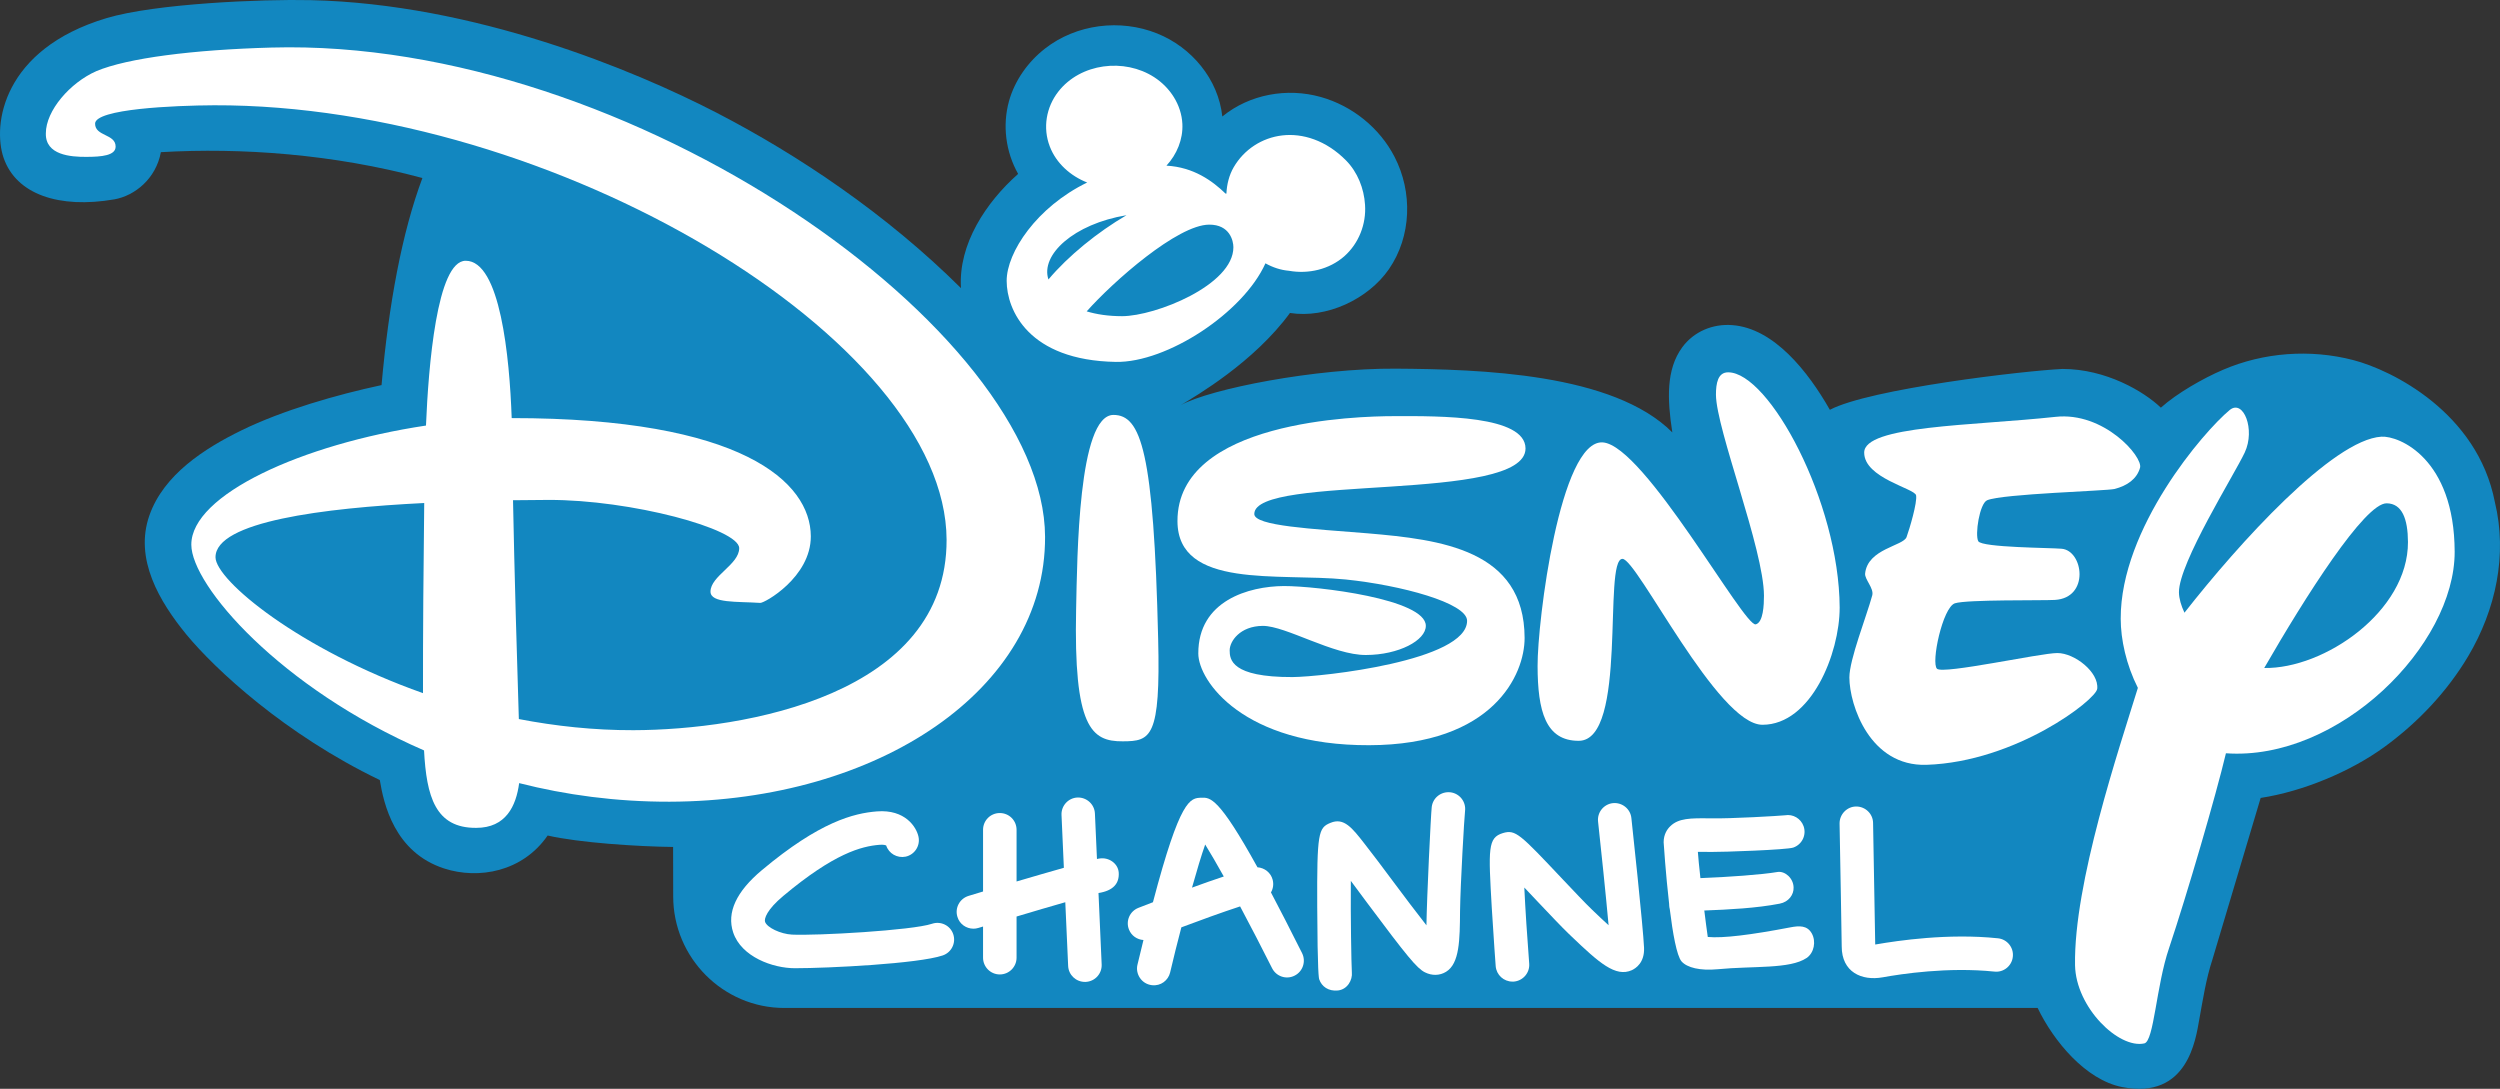
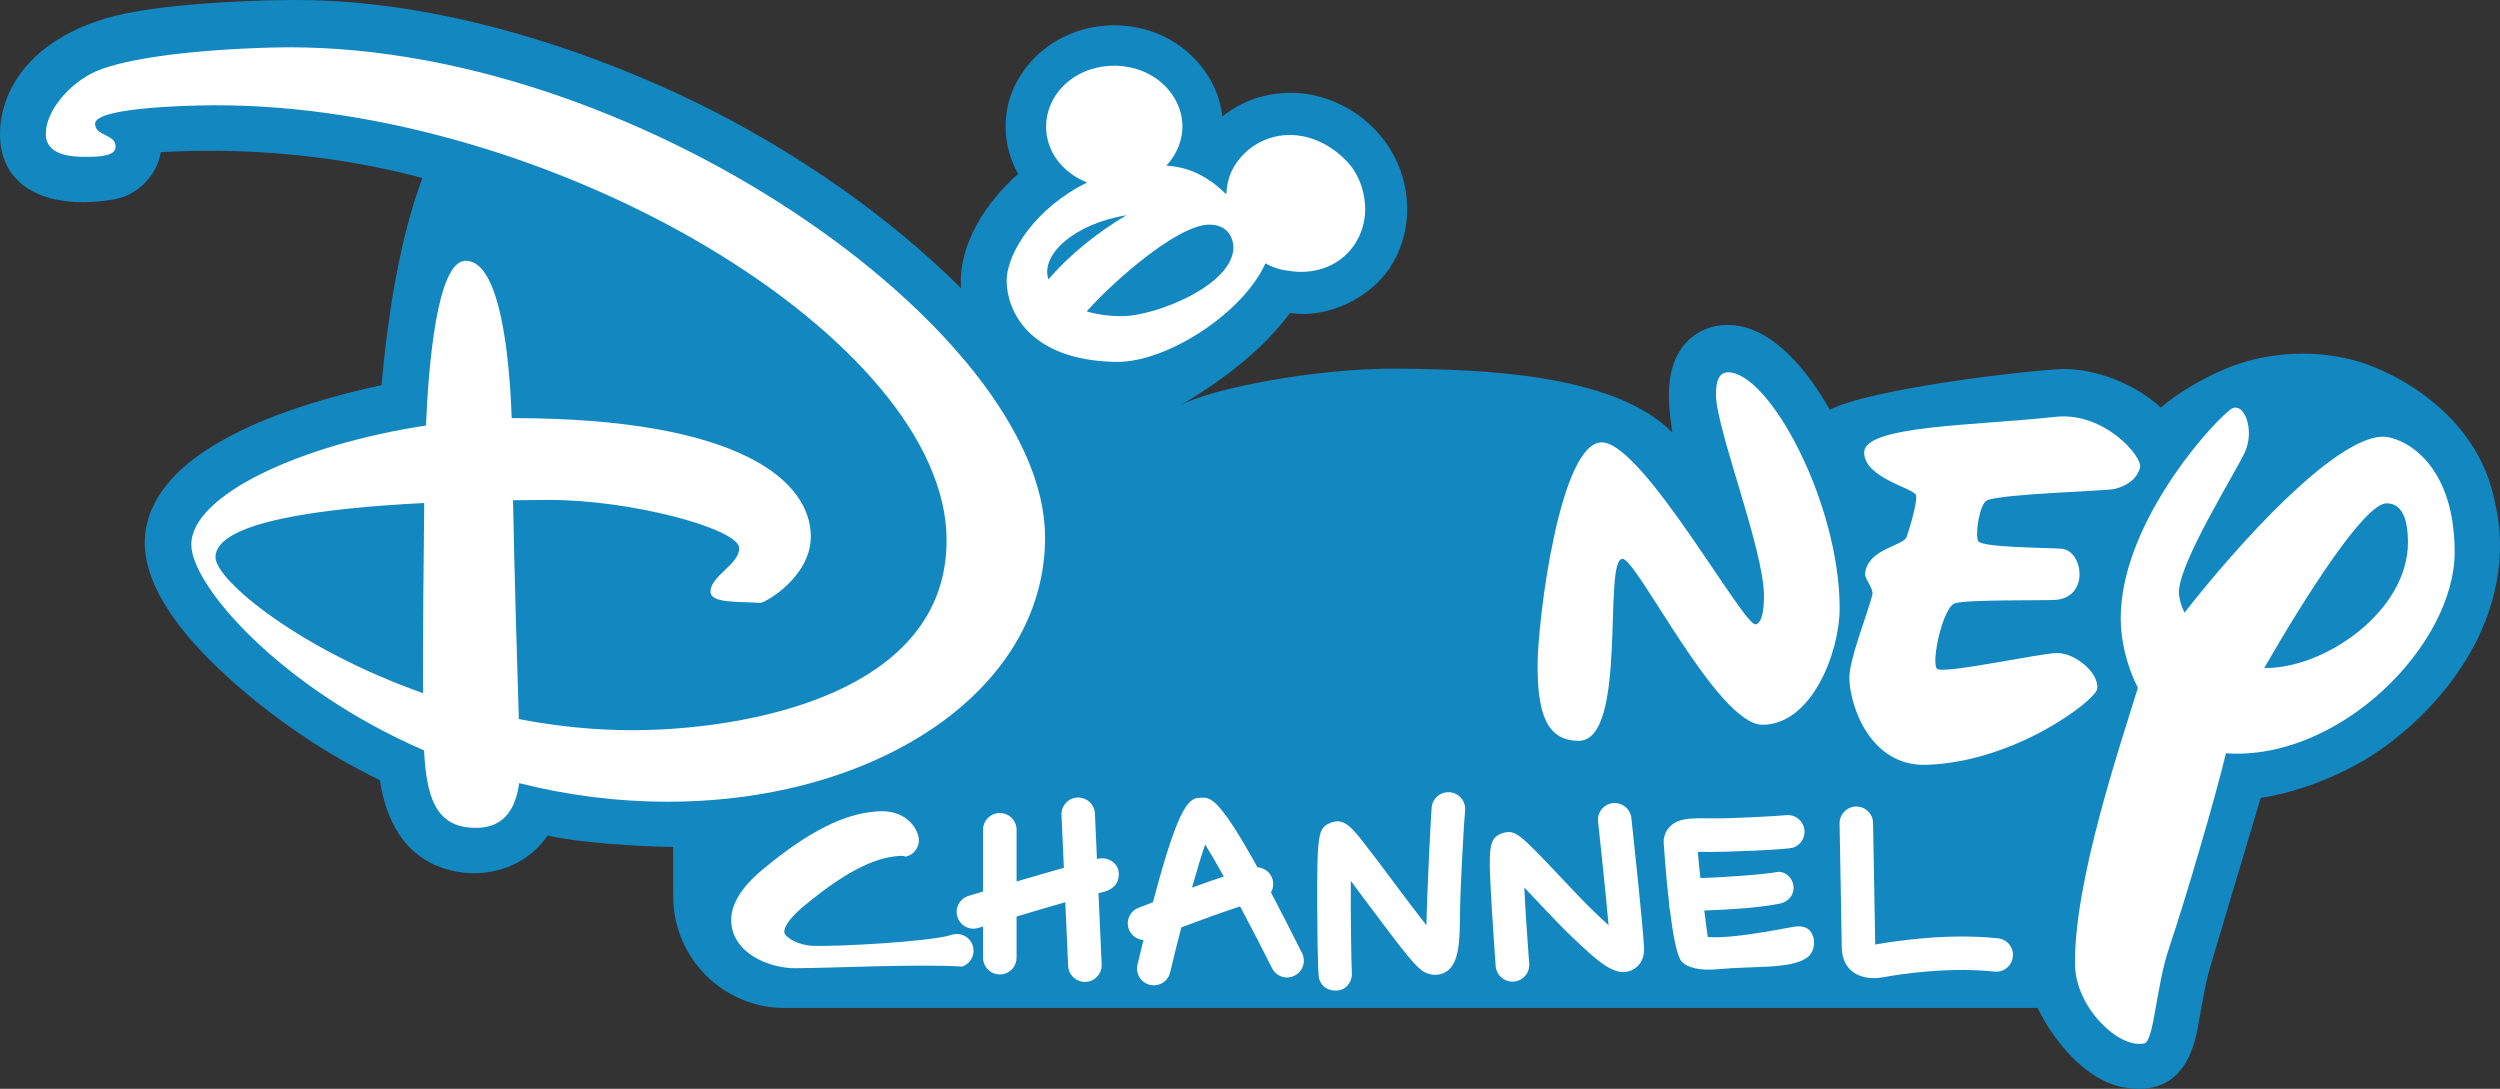
<svg xmlns="http://www.w3.org/2000/svg" version="1.1" id="Layer_1" x="0px" y="0px" width="1014.887px" height="442.012px" viewBox="0 0 1014.887 442.012" enable-background="new 0 0 1014.887 442.012" xml:space="preserve">
  <rect x="0" y="0" width="1014.887" height="442.012" fill="#333333" stroke="none" />
  <g id="Layer_1_1_">
    <path fill="#1287C0" d="M1012.785,203.733c-7.051-36.247-41.764-53.5-57.482-57.563c-17.459-4.521-36.287-3.152-52.834,3.94   c-8.047,3.441-18.746,9.539-25.256,15.386c-6.928-6.636-22.354-15.719-39.898-15.719c-15.385,0.705-78.299,8.046-94.475,16.589   c-8.875-15.635-22.766-33.136-39.604-34.38c-7.881-0.622-15.594,2.571-20.322,9c-6.594,8.999-6.098,21.191-4.023,34.546   c-24.012-24.054-77.967-25.63-112.307-25.878c-32.639-0.208-75.23,8.211-87.257,14.805c6.138-3.691,29.694-17.376,44.333-37.408   c14.805,2.323,31.727-5.558,40.188-17.792c9.205-13.354,9.662-31.312,2.281-45.579c-6.055-11.779-17.211-20.736-29.945-24.302   c-13.684-3.857-28.904-1.12-39.978,7.921c-1.617-15.179-12.483-28.117-26.46-33.717c-14.971-6.013-32.804-3.815-45.577,6.18   c-6.884,5.392-12.192,12.856-14.557,21.275c-2.737,9.87-1.327,20.654,3.689,29.529c-0.041,0.041-0.083,0.124-0.124,0.165   c-12.814,11.363-24.22,28.367-23.059,46.242c-30.357-30.151-66.149-54.123-99.368-71.291   c-33.759-17.419-98.206-44.126-164.645-45.62c-19.575-0.456-63.079,1.369-82.861,7.3C1.027,20.011-3.079,50.7,1.442,64.013   c5.101,14.931,22.561,20.778,44.956,16.921c8.294-1.451,16.92-8.377,18.911-19.16c32.597-1.907,70.171,0.788,106.169,10.493   c-8.295,22.188-13.645,51.094-16.59,84.064c-18.206,3.898-40.145,10.202-56.941,18.414c-14.971,7.341-31.479,17.917-37.284,34.464   c-6.263,17.708,4.106,35.085,15.055,48.439c11.612,14.059,39.938,40.477,78.465,59.016c1.576,9.539,5.89,29.363,26.17,35.916   c13.977,4.52,31.809,1.326,41.97-13.396c12.815,2.943,36.536,4.479,50.927,4.646l0.042,20.071   c0,24.884,20.239,45.289,45.123,45.289h508.78c6.389,13.312,19.367,29.154,34.256,32.099c26.75,5.268,29.942-19.574,31.354-27.412   c1.494-8.211,2.738-16.424,5.351-24.387l19.575-65.566c17.086-2.612,36.496-10.657,50.347-20.776   c13.562-9.914,25.342-22.354,33.926-36.787C1013.156,247.527,1018.01,225.258,1012.785,203.733" />
  </g>
  <g id="Layer_2">
    <g>
      <path fill="#FFFFFF" d="M650.689,179.596c16.881,1.245,57.397,75.189,62.084,73.863c3.026-0.83,3.317-7.799,3.317-11.654    c-0.041-18.744-19.41-67.559-19.492-81.576c0-4.645,0.789-9.082,4.937-9.082c16.588-0.042,45.08,52.503,45.287,95.469    c0,18.704-11.57,47.569-31.312,47.61c-18.205,0.123-50.926-67.352-56.856-67.352c-8.046,0,2.321,73.82-17.75,73.861    c-13.521,0.043-16.673-12.152-16.714-30.356C624.105,252.215,633.312,178.353,650.689,179.596" />
-       <path fill="#FFFFFF" d="M565.713,168.938c19.326-0.083,53.498-0.249,53.582,13.106c0.043,22.311-109.943,10.201-110.107,26.583    c-0.084,4.935,23.806,6.055,46.033,7.879c29.611,2.53,63.619,6.596,63.701,42.469c0.041,14.805-12.647,43.422-63.078,43.545    c-51.094,0.166-69.343-26.086-69.384-37.199c-0.083-21.482,20.487-27.33,34.753-27.414c13.562,0,57.565,5.268,57.606,16.133    c0.041,5.93-10.99,11.82-24.304,11.859c-13.23,0.086-32.514-11.818-41.847-11.818c-9.33,0.042-13.478,6.305-13.478,9.912    c0,3.65,0.538,10.949,25.506,10.867c12.109-0.086,70.918-6.597,70.875-22.853c0-7.258-26.998-14.475-49.227-16.756    c-27.248-2.736-68.266,4.022-68.348-23.681C477.875,170.721,551.24,168.98,565.713,168.938" />
      <path fill="#FFFFFF" d="M554.143,83.132c-0.414-6.636-3.026-13.23-7.674-17.958c-8.17-8.294-17.75-11.155-25.92-10.201    c-8.252,0.954-15.551,5.722-19.738,12.938c-1.866,3.235-2.778,6.968-2.944,10.7c-0.124,0-0.249-0.042-0.374-0.042    c-5.227-5.06-12.856-10.7-23.971-11.322c4.229-4.561,6.761-10.658,6.47-16.92c-0.373-7.797-4.978-14.806-11.446-18.995    c-12.11-7.837-29.901-5.723-38.943,5.89c-4.894,6.304-6.345,14.68-3.439,22.229c2.612,6.843,8.418,11.985,15.179,14.64    c-20.488,9.953-32.723,28.366-32.681,39.978c0.042,11.779,8.833,32.225,44.292,32.847c20.734,0.374,51.757-19.947,60.758-40.02    c2.944,1.658,6.177,2.736,9.538,3.027c7.92,1.41,16.381-0.54,22.477-5.89C551.611,98.809,554.682,90.97,554.143,83.132z     M425.616,113.452c-3.317-9.953,10.202-22.52,31.685-26.086C445.605,94.209,433.661,103.873,425.616,113.452z M455.539,128.354    c-5.641,0-10.41-0.747-14.393-1.95c10.824-12.193,36.91-35.167,49.727-35.21c8.377-0.042,9.828,6.595,9.828,9.166    C500.744,115.705,469.142,128.311,455.539,128.354z" />
      <path fill="#FFFFFF" d="M110.224,19.306c-31.809,0.872-58.559,4.271-71.125,9.58C28.44,33.572,18.611,44.894,18.611,54.143    c-0.207,8.833,10.119,9.58,16.382,9.539c6.262,0,11.985-0.539,11.944-4.189c0-5.184-8.336-4.104-8.336-9.29    c0-6.014,32.224-7.382,48.315-7.465C224.978,42.365,384.023,138,384.271,219.12c0.166,63.036-81.906,77.179-127.111,77.304    c-16.092,0.041-31.686-1.66-46.533-4.52c-0.663-20.074-1.867-62.209-2.364-88.834c5.227-0.083,10.079-0.125,14.267-0.125    c33.551-0.124,77.471,11.738,77.554,19.574c0,6.679-11.654,11.281-11.654,17.668c0.041,4.769,10.824,3.939,20.198,4.562    c1.617,0.164,20.569-10.369,20.528-27.04c-0.084-22.063-27.911-47.984-121.431-47.984c-0.872-24.8-4.645-63.95-18.704-63.868    c-11.695,0.042-15.097,43.09-16.091,66.896c-50.431,7.588-95.304,28.117-95.262,48.356c0,16.505,36.081,58.185,94.473,83.525    c0.997,18.705,4.562,31.562,21.193,31.437c12.027,0,16.175-8.834,17.418-18.164c18.87,4.811,39.357,7.59,61.047,7.549    c84.688-0.25,152.659-45.496,152.451-107.539C424.045,134.765,256.248,15.2,110.224,19.306z M171.715,281.383    c-50.14-17.709-84.189-45.828-84.23-55.16c-0.042-14.514,44.002-19.989,84.728-22.021    C171.922,226.928,171.672,259.525,171.715,281.383z" />
-       <path fill="#FFFFFF" d="M322.688,393.053c-8.959,0-21.731-4.602-25.049-14.514c-2.696-8.088,1.244-16.59,11.653-25.299    c23.514-19.699,37.325-23.1,46.697-23.848c11.446-0.91,16.051,6.348,16.879,10.286c0.788,3.689-1.576,7.3-5.226,8.087    c-3.441,0.704-6.844-1.285-7.88-4.521c-0.29-0.166-1.079-0.416-2.695-0.291c-7.383,0.58-18.455,3.483-39.066,20.735    c-6.76,5.642-7.839,9.289-7.424,10.535c0.787,2.322,6.263,4.935,10.907,5.185c9.869,0.497,48.896-1.7,56.858-4.396    c3.566-1.202,7.422,0.664,8.626,4.231c1.202,3.564-0.706,7.422-4.271,8.625C372.826,391.229,336.289,393.053,322.688,393.053" />
+       <path fill="#FFFFFF" d="M322.688,393.053c-8.959,0-21.731-4.602-25.049-14.514c-2.696-8.088,1.244-16.59,11.653-25.299    c23.514-19.699,37.325-23.1,46.697-23.848c11.446-0.91,16.051,6.348,16.879,10.286c0.788,3.689-1.576,7.3-5.226,8.087    c-0.29-0.166-1.079-0.416-2.695-0.291c-7.383,0.58-18.455,3.483-39.066,20.735    c-6.76,5.642-7.839,9.289-7.424,10.535c0.787,2.322,6.263,4.935,10.907,5.185c9.869,0.497,48.896-1.7,56.858-4.396    c3.566-1.202,7.422,0.664,8.626,4.231c1.202,3.564-0.706,7.422-4.271,8.625C372.826,391.229,336.289,393.053,322.688,393.053" />
      <path fill="#FFFFFF" d="M445.941,362.531l1.285,28.988c0.166,3.772-2.736,6.926-6.511,7.092c-0.083,0-0.167,0-0.291,0    c-3.607,0-6.636-2.82-6.801-6.469l-1.161-25.879c-5.932,1.698-12.897,3.731-19.782,5.805v16.713c0,3.734-3.026,6.803-6.802,6.803    s-6.803-3.068-6.803-6.803v-12.648c-0.662,0.207-1.326,0.416-1.948,0.58c-0.664,0.209-1.328,0.291-1.949,0.291    c-2.943,0-5.64-1.865-6.511-4.811c-1.12-3.607,0.912-7.383,4.52-8.502c1.245-0.373,3.317-0.996,5.89-1.783v-25.049    c0-3.775,3.028-6.804,6.803-6.804c3.773,0,6.802,3.027,6.802,6.804v20.983c6.387-1.866,13.271-3.897,19.201-5.557l-0.954-21.441    c-0.166-3.731,2.737-6.926,6.471-7.092c3.731-0.125,6.926,2.736,7.092,6.512l0.83,18.453c0.415-0.123,0.787-0.164,1.077-0.207    c3.69-0.58,7.465,1.951,7.757,5.685C454.443,358.59,451.996,361.576,445.941,362.531" />
-       <path fill="#FFFFFF" d="M436.858,247.195c0.457-21.025,0.829-78.672,15.138-78.755c11.197,0,16.383,14.681,18.165,90.908    c0.996,40.229-2.943,41.555-14.39,41.596C442.998,301.027,435.822,295.262,436.858,247.195" />
      <path fill="#FFFFFF" d="M543.111,402.094c-3.856,0.375-6.553-1.617-7.549-4.479c-0.166-0.496-0.705-2.115-0.83-29.568    c-0.123-29.984,0.457-32.018,5.393-34.008c5.434-2.281,8.793,2.031,13.893,8.584c3.278,4.148,7.426,9.705,11.778,15.553    c3.981,5.35,9.209,12.277,13.271,17.459c0.166-11.281,1.784-44.914,2.155-48.063c0.456-3.732,3.815-6.349,7.59-5.933    c3.732,0.455,6.388,3.857,5.933,7.59c-0.291,2.322-1.867,29.195-2.031,40.644c-0.084,11.653-0.168,21.274-5.684,24.635    c-2.57,1.574-5.683,1.658-8.584,0.207c-3.234-1.616-7.175-6.387-23.599-28.407c-1.989-2.695-4.271-5.767-6.469-8.712    c-0.125,14.269,0.206,33.679,0.413,37.119C549.125,397.822,547.01,401.68,543.111,402.094" />
      <path fill="#FFFFFF" d="M662.469,393.842c-6.637,2.987-13.312-2.986-24.635-13.811l-0.996-0.953    c-2.945-2.82-7.465-7.631-12.275-12.691c-1.741-1.824-3.772-3.979-5.764-6.096c0.414,8.709,1.16,20.197,1.99,30.896    c0.289,3.731-2.531,7.008-6.305,7.3c-0.166,0-0.33,0-0.498,0c-3.523,0-6.51-2.695-6.801-6.263c0,0-0.871-11.695-1.575-23.435    c-1.41-24.344-1.659-28.738,4.519-30.604c5.145-1.533,6.928,0.416,24.347,18.87c4.479,4.728,9.081,9.621,11.777,12.191    l0.996,0.955c1.451,1.407,3.606,3.44,5.764,5.391c-1.076-11.983-3.067-31.021-4.271-42.053c-0.414-3.731,2.281-7.092,6.014-7.506    c3.73-0.375,7.132,2.321,7.507,6.055c0.207,1.824,4.812,44.541,5.145,52.67C667.652,390.814,664.045,393.096,662.469,393.842" />
      <path fill="#FFFFFF" d="M733.387,388.906c-6.803,4.562-21.481,3.152-36.123,4.562c-7.051,0.664-12.399-0.62-14.641-3.192    c-1.949-2.281-3.564-11.447-4.768-21.191c-0.125-0.541-0.25-1.121-0.25-1.744c0-0.082,0-0.166,0-0.289    c-1.409-12.316-2.24-24.926-2.24-25.133c0-3.193,1.451-5.309,2.656-6.471c3.356-3.316,8.17-3.357,16.381-3.232    c8.334,0.164,27.744-0.996,30.231-1.246c3.234-0.578,6.429,1.287,7.55,4.438c1.243,3.567-0.623,7.424-4.189,8.668    c-2.57,0.912-28.367,1.825-33.84,1.784c-0.955-0.043-3.029-0.084-4.896-0.043c0.289,3.525,0.414,5.062,1.035,10.66    c11.074-0.416,25.051-1.41,31.271-2.487c3.027-0.498,6.47,2.487,6.554,6.262c0.125,2.902-1.949,5.89-5.642,6.594    c-9.373,1.824-20.651,2.404-30.604,2.777c0.33,2.571,1.119,9.084,1.408,10.742c6.139,0.582,17.461-0.83,33.512-3.898    c3.688-0.705,6.842-0.83,8.707,2.447C737.326,382.188,736.455,386.834,733.387,388.906" />
      <path fill="#FFFFFF" d="M753.541,327.402c3.691,0,6.801,2.945,6.844,6.68c0.041,1.822,0.787,42.424,0.869,49.35    c0.209-0.041,0.457-0.082,0.748-0.123c8.252-1.41,28.781-4.521,49.061-2.405c3.732,0.372,6.472,3.731,6.058,7.465    c-0.375,3.731-3.732,6.472-7.467,6.056c-18.828-1.949-37.822,0.953-45.371,2.322c-8.582,1.535-16.629-2.156-16.629-12.523    c0-2.488-0.58-33.718-0.871-49.892C746.74,330.555,749.809,327.402,753.541,327.402" />
      <path fill="#FFFFFF" d="M782.074,310.482c-22.978,0.748-31.271-24.22-31.312-35.459c0-7.299,6.969-24.801,9.291-33.345    c0.746-2.86-3.111-6.469-2.901-8.831c0.993-10.121,15.594-11.199,16.836-14.849c1.202-3.317,4.396-14.018,3.856-16.921    c-0.539-2.82-21.067-6.967-21.067-17.335c-0.041-11.031,43.836-10.866,77.637-14.515c19.699-2.198,35.666,16.256,34.338,20.694    c-1.285,4.48-5.143,7.259-10.367,8.585c-3.192,0.789-45.371,1.951-51.674,4.562c-3.111,1.285-5.059,14.141-3.606,16.671    c1.616,2.57,29.401,2.613,33.799,3.025c8.834,0.707,11.528,19.949-2.736,20.779c-5.02,0.291-35.625-0.208-40.561,1.367    c-4.978,1.618-9.787,24.263-7.259,26.584c2.613,2.322,41.888-6.387,48.854-6.387c7.01,0,16.922,7.797,16.176,14.516    C850.918,284.064,818.361,309.279,782.074,310.482" />
      <path fill="#FFFFFF" d="M528.596,386.957c-4.811-9.621-9-17.75-12.647-24.676c0.869-1.492,1.161-3.277,0.705-5.1    c-0.748-2.945-3.318-4.896-6.181-5.103c-15.718-28.451-19.16-28.367-22.769-28.242c-4.562,0.123-8.584,0.33-19.658,42.426    c-3.358,1.285-5.558,2.156-5.889,2.279c-3.524,1.369-5.226,5.31-3.857,8.793c0.996,2.529,3.319,4.104,5.892,4.271    c-0.789,3.193-1.618,6.513-2.448,10.078c-0.871,3.648,1.618,7.756,5.848,8.252c3.65,0.457,6.679-1.989,7.424-5.142    c1.41-5.974,2.945-12.235,4.562-18.331c7.258-2.736,16.381-6.055,23.847-8.502c4.312,8.088,8.833,16.838,12.982,25.09    c1.697,3.361,5.763,4.729,9.122,3.027C528.887,394.422,530.255,390.316,528.596,386.957z M483.901,360.336    c1.947-6.926,3.772-13.021,5.35-17.502c2.115,3.402,4.687,7.881,7.548,12.982C492.652,357.184,488.215,358.76,483.901,360.336z" />
      <path fill="#FFFFFF" d="M966.75,177.273c-19.74,1.203-57.77,43.131-79.957,71.458c-1.369-2.904-2.199-5.683-2.24-8.295    c-0.041-11.943,22.521-47.775,26.709-56.733c4.396-9.372-0.541-21.731-6.057-17.293c-10.576,8.708-44.416,48.066-44.291,84.769    c0,8.418,2.238,18.703,6.967,28.076c-7.59,24.635-26.086,79.336-25.506,112.598c0.332,17.127,17.709,34.007,28.119,31.726    c3.938-0.869,4.809-23.349,10.035-38.65c7.34-21.938,19.035-62.002,23.1-79.129l0.001-0.002    c45.909,3.236,92.938-43.836,92.856-81.824C996.361,186.025,973.883,176.858,966.75,177.273z M919.174,271.174    c16.588-28.781,40.81-67.018,49.725-66.852c6.222,0.083,8.584,6.304,8.628,15.718C977.607,248.199,943.518,271.59,919.174,271.174    z" />
    </g>
  </g>
</svg>